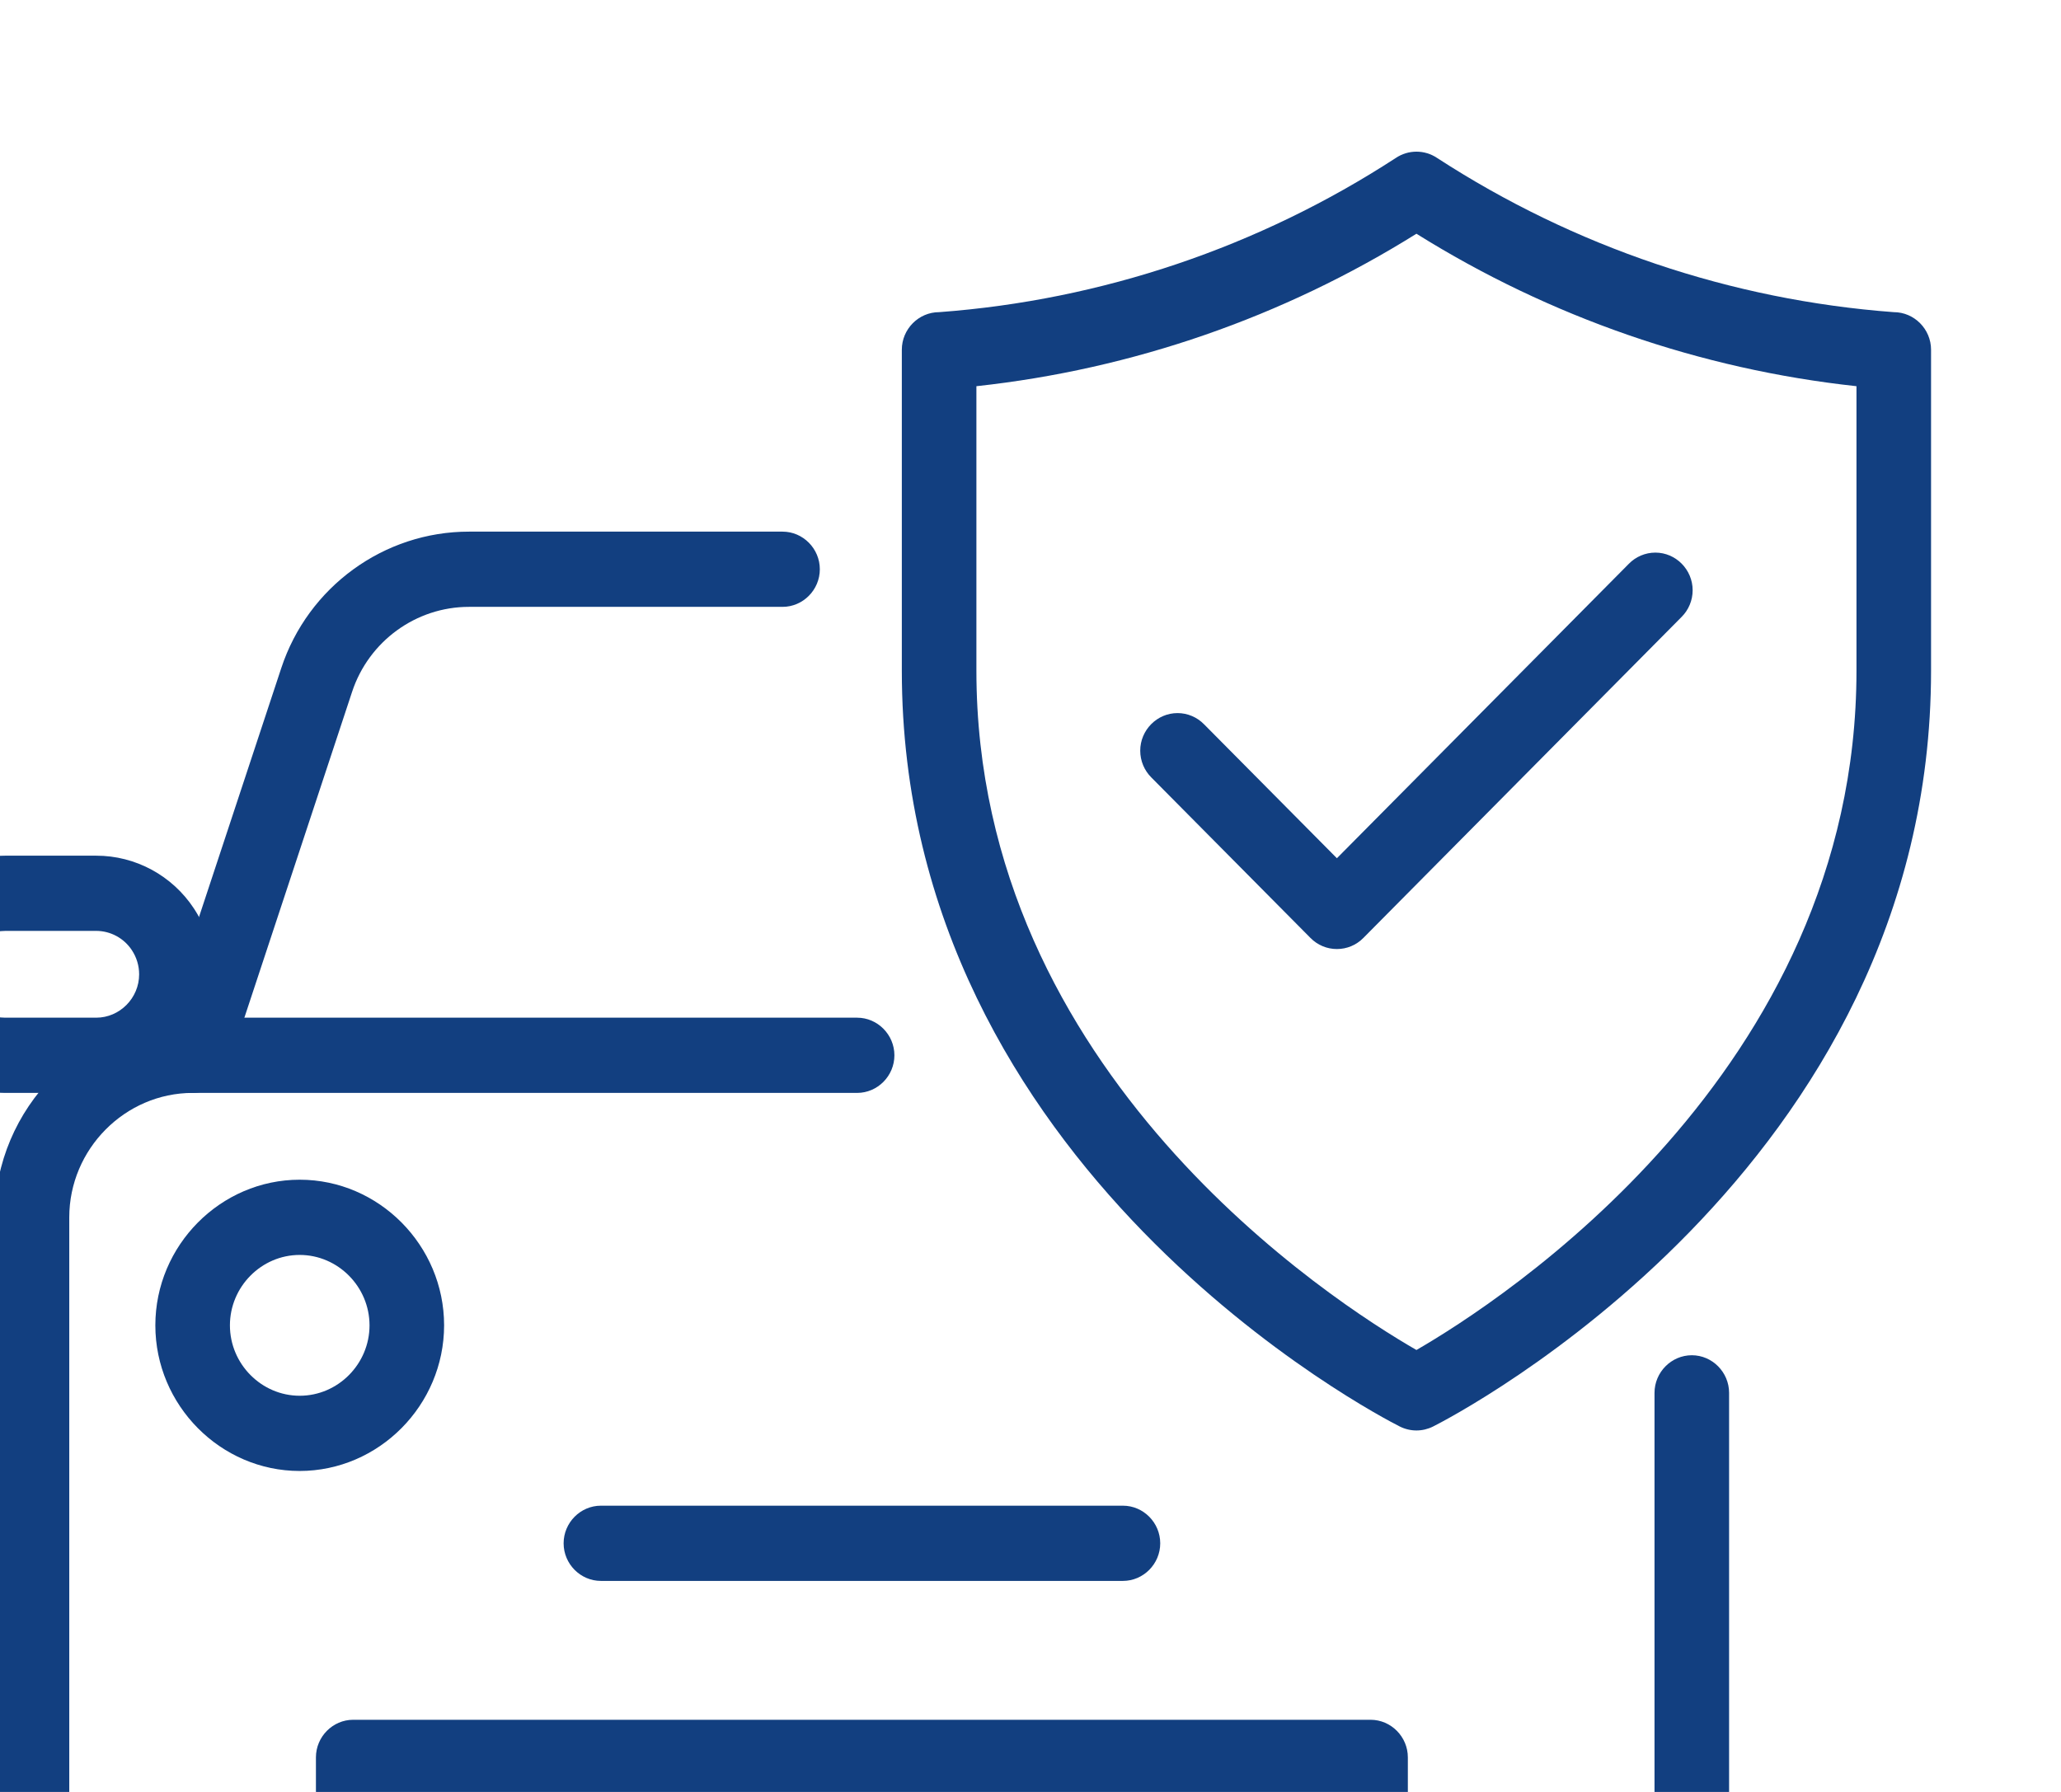
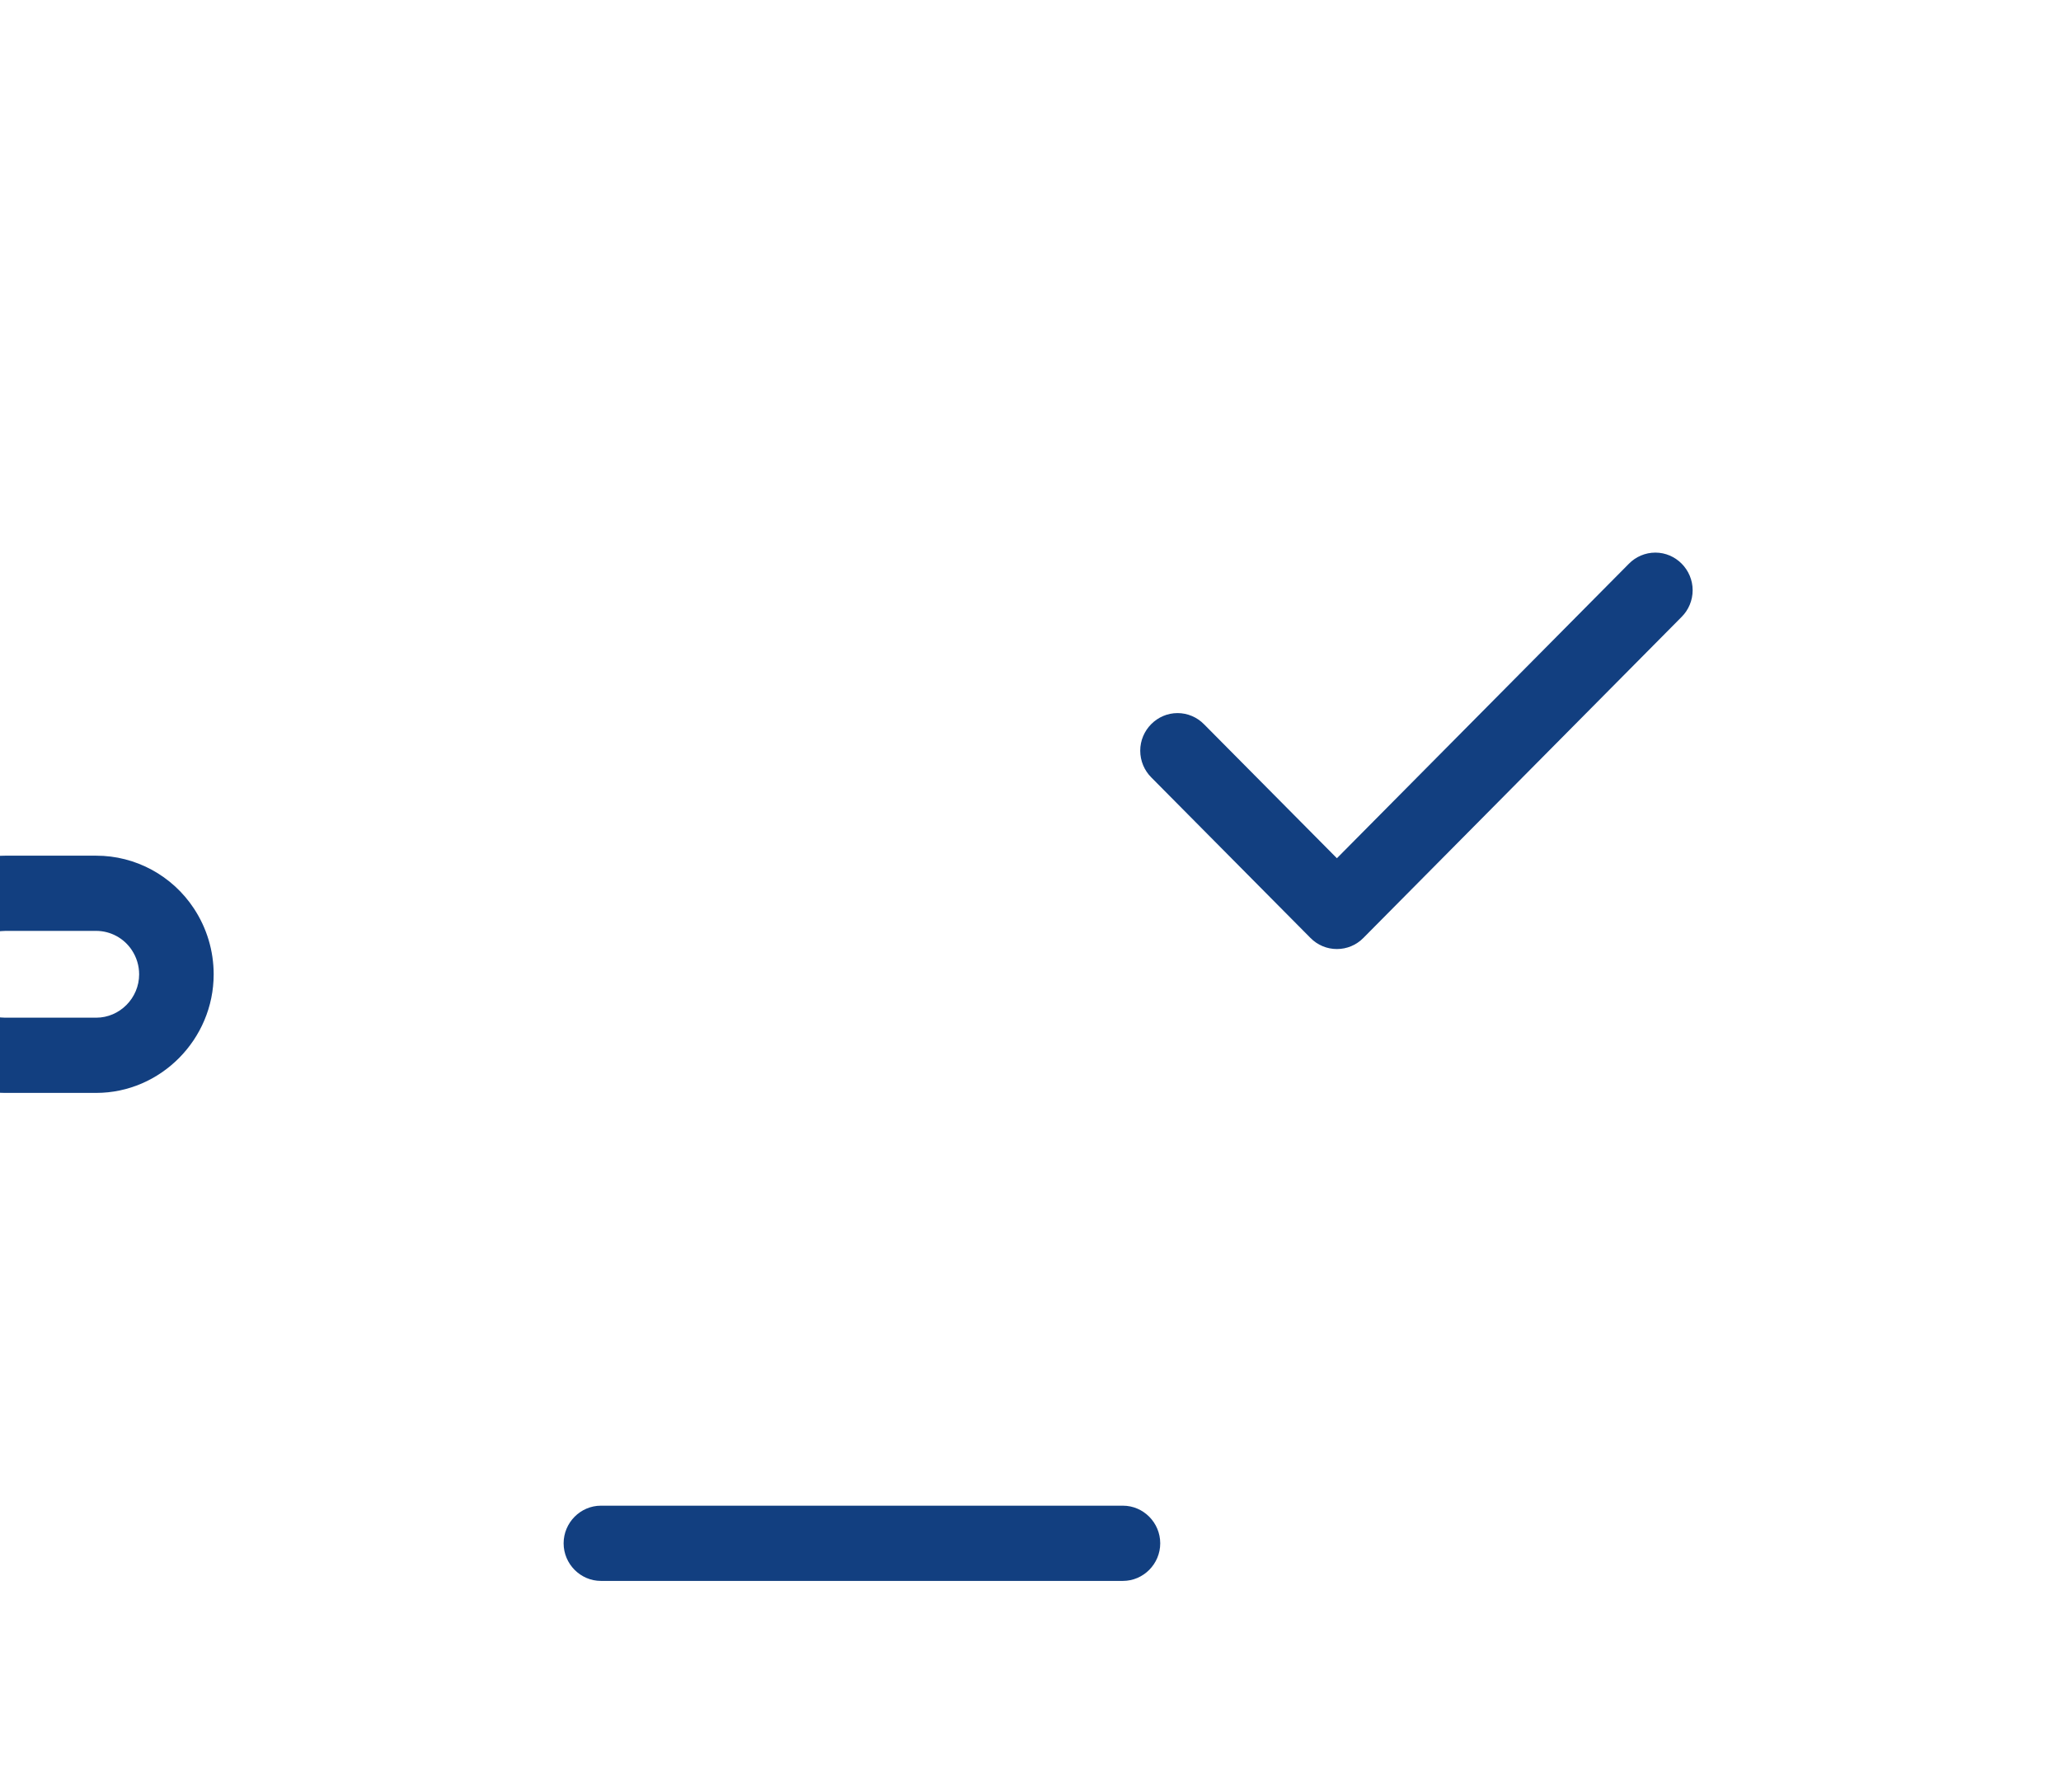
<svg xmlns="http://www.w3.org/2000/svg" width="100%" height="100%" viewBox="0 0 69 60" version="1.1" xml:space="preserve" style="fill-rule:evenodd;clip-rule:evenodd;stroke-linejoin:round;stroke-miterlimit:2;">
  <g transform="matrix(1,0,0,1,-6834.49,-2056)">
    <g transform="matrix(6.291,0,0,13.213,5955.63,178.638)">
      <g transform="matrix(0.127,0,0,0.061,-337.92,91.046)">
        <g transform="matrix(1,0,0,1,3751.4,830.497)">
-           <path d="M78.046,87.5L69.07,87.5C66.984,87.498 65.267,85.781 65.265,83.694L65.265,80.769L25.76,80.769L25.76,83.694C25.758,85.781 24.041,87.498 21.954,87.5L12.982,87.5C10.895,87.498 9.177,85.782 9.174,83.694L9.174,56.77C9.179,52.222 12.92,48.482 17.468,48.477L45.313,48.477C46.17,48.477 46.875,49.183 46.875,50.04C46.875,50.897 46.17,51.602 45.313,51.602L17.468,51.602C14.634,51.605 12.302,53.936 12.299,56.77L12.299,83.694C12.299,84.068 12.607,84.375 12.98,84.375C12.981,84.375 12.982,84.375 12.982,84.375L21.954,84.375C22.328,84.375 22.634,84.068 22.635,83.694L22.635,79.206C22.635,78.349 23.34,77.644 24.196,77.644C24.197,77.644 24.197,77.644 24.197,77.644L66.827,77.644C66.828,77.644 66.828,77.644 66.828,77.644C67.685,77.644 68.39,78.349 68.39,79.206L68.39,83.694C68.39,84.068 68.697,84.375 69.07,84.375L78.046,84.375C78.419,84.375 78.726,84.068 78.726,83.694L78.726,64.063C78.726,63.205 79.432,62.5 80.289,62.5C81.146,62.5 81.851,63.205 81.851,64.063L81.851,83.694C81.849,85.781 80.133,87.498 78.046,87.5Z" style="fill:rgb(18,63,128);fill-rule:nonzero;" />
-         </g>
+           </g>
        <g transform="matrix(1,0,0,1,3751.4,830.497)">
          <path d="M56.451,71.875L34.576,71.875C33.719,71.875 33.014,71.17 33.014,70.313C33.014,69.455 33.719,68.75 34.576,68.75L56.451,68.75C57.309,68.75 58.014,69.455 58.014,70.313C58.014,71.17 57.309,71.875 56.451,71.875Z" style="fill:rgb(18,63,128);fill-rule:nonzero;" />
        </g>
        <g transform="matrix(1,0,0,1,3751.4,830.497)">
-           <path d="M17.468,51.602C16.611,51.601 15.906,50.895 15.906,50.037C15.906,49.87 15.932,49.704 15.985,49.545L21.182,33.955C22.305,30.576 25.488,28.282 29.05,28.285L42.188,28.285C43.045,28.285 43.75,28.991 43.75,29.848C43.75,30.705 43.045,31.41 42.188,31.41L29.05,31.41C26.831,31.408 24.847,32.838 24.149,34.944L18.951,50.534C18.738,51.17 18.139,51.601 17.468,51.602Z" style="fill:rgb(18,63,128);fill-rule:nonzero;" />
-         </g>
+           </g>
        <g transform="matrix(1,0,0,1,3751.4,830.497)">
-           <path d="M21.954,67.308C18.636,67.307 15.906,64.576 15.906,61.258C15.906,57.939 18.637,55.208 21.956,55.208C25.275,55.208 28.006,57.939 28.006,61.258C28.003,64.576 25.273,67.305 21.954,67.308ZM21.954,58.333C20.35,58.334 19.031,59.654 19.031,61.258C19.031,62.862 20.351,64.183 21.956,64.183C23.561,64.183 24.881,62.862 24.881,61.258C24.879,59.653 23.559,58.334 21.954,58.333Z" style="fill:rgb(18,63,128);fill-rule:nonzero;" />
-         </g>
+           </g>
        <g transform="matrix(1,0,0,1,3751.4,830.497)">
          <path d="M13.425,51.602L9.616,51.602C9.612,51.602 9.608,51.602 9.604,51.602C6.9,51.602 4.676,49.378 4.676,46.674C4.676,43.971 6.9,41.747 9.604,41.747C9.608,41.747 9.612,41.747 9.616,41.747L13.425,41.747C15.071,41.744 16.612,42.57 17.523,43.941L17.523,43.942C18.062,44.751 18.35,45.702 18.35,46.675C18.35,49.377 16.127,51.601 13.425,51.602ZM9.616,44.872C9.614,44.872 9.611,44.872 9.609,44.872C8.62,44.872 7.806,45.685 7.806,46.674C7.806,47.663 8.62,48.477 9.609,48.477C9.611,48.477 9.614,48.477 9.616,48.477L13.425,48.477C13.425,48.477 13.426,48.477 13.426,48.477C14.414,48.477 15.227,47.664 15.227,46.676C15.227,46.319 15.121,45.97 14.923,45.674L14.923,45.673C14.59,45.172 14.026,44.871 13.425,44.871L9.616,44.872Z" style="fill:rgb(18,63,128);fill-rule:nonzero;" />
        </g>
        <g transform="matrix(1,0,0,1,3751.4,830.497)">
-           <path d="M68.75,65.625C68.507,65.625 68.268,65.568 68.051,65.46C67.2,65.034 47.186,54.79 47.186,34.062L47.186,20.729C47.186,20.729 47.186,20.728 47.186,20.728C47.186,19.871 47.891,19.167 48.748,19.167C48.748,19.167 48.748,19.167 48.749,19.167C55.562,18.667 62.142,16.465 67.883,12.763C68.407,12.412 69.093,12.412 69.617,12.762C75.36,16.46 81.939,18.662 88.751,19.167C88.752,19.167 88.752,19.167 88.752,19.167C89.609,19.167 90.314,19.871 90.314,20.728C90.314,20.728 90.314,20.729 90.314,20.729L90.314,34.062C90.314,54.79 70.3,65.034 69.449,65.46C69.232,65.568 68.993,65.625 68.75,65.625ZM50.311,22.243L50.311,34.062C50.311,50.798 65.301,60.315 68.75,62.282C72.195,60.309 87.189,50.761 87.189,34.062L87.189,22.243C80.646,21.54 74.344,19.375 68.75,15.909C63.156,19.375 56.854,21.54 50.311,22.243Z" style="fill:rgb(18,63,128);fill-rule:nonzero;" />
-         </g>
+           </g>
        <g transform="matrix(1,0,0,1,3751.4,830.497)">
          <path d="M65.417,45.625C65.003,45.626 64.605,45.461 64.313,45.168L57.645,38.501C57.345,38.207 57.176,37.805 57.176,37.385C57.176,36.528 57.881,35.823 58.738,35.823C59.158,35.823 59.56,35.992 59.854,36.292L65.417,41.853L77.646,29.625C77.94,29.325 78.342,29.156 78.762,29.156C79.619,29.156 80.324,29.861 80.324,30.719C80.324,31.138 80.155,31.541 79.855,31.834L66.522,45.168C66.23,45.461 65.832,45.626 65.417,45.625Z" style="fill:rgb(18,63,128);fill-rule:nonzero;" />
        </g>
      </g>
    </g>
  </g>
</svg>